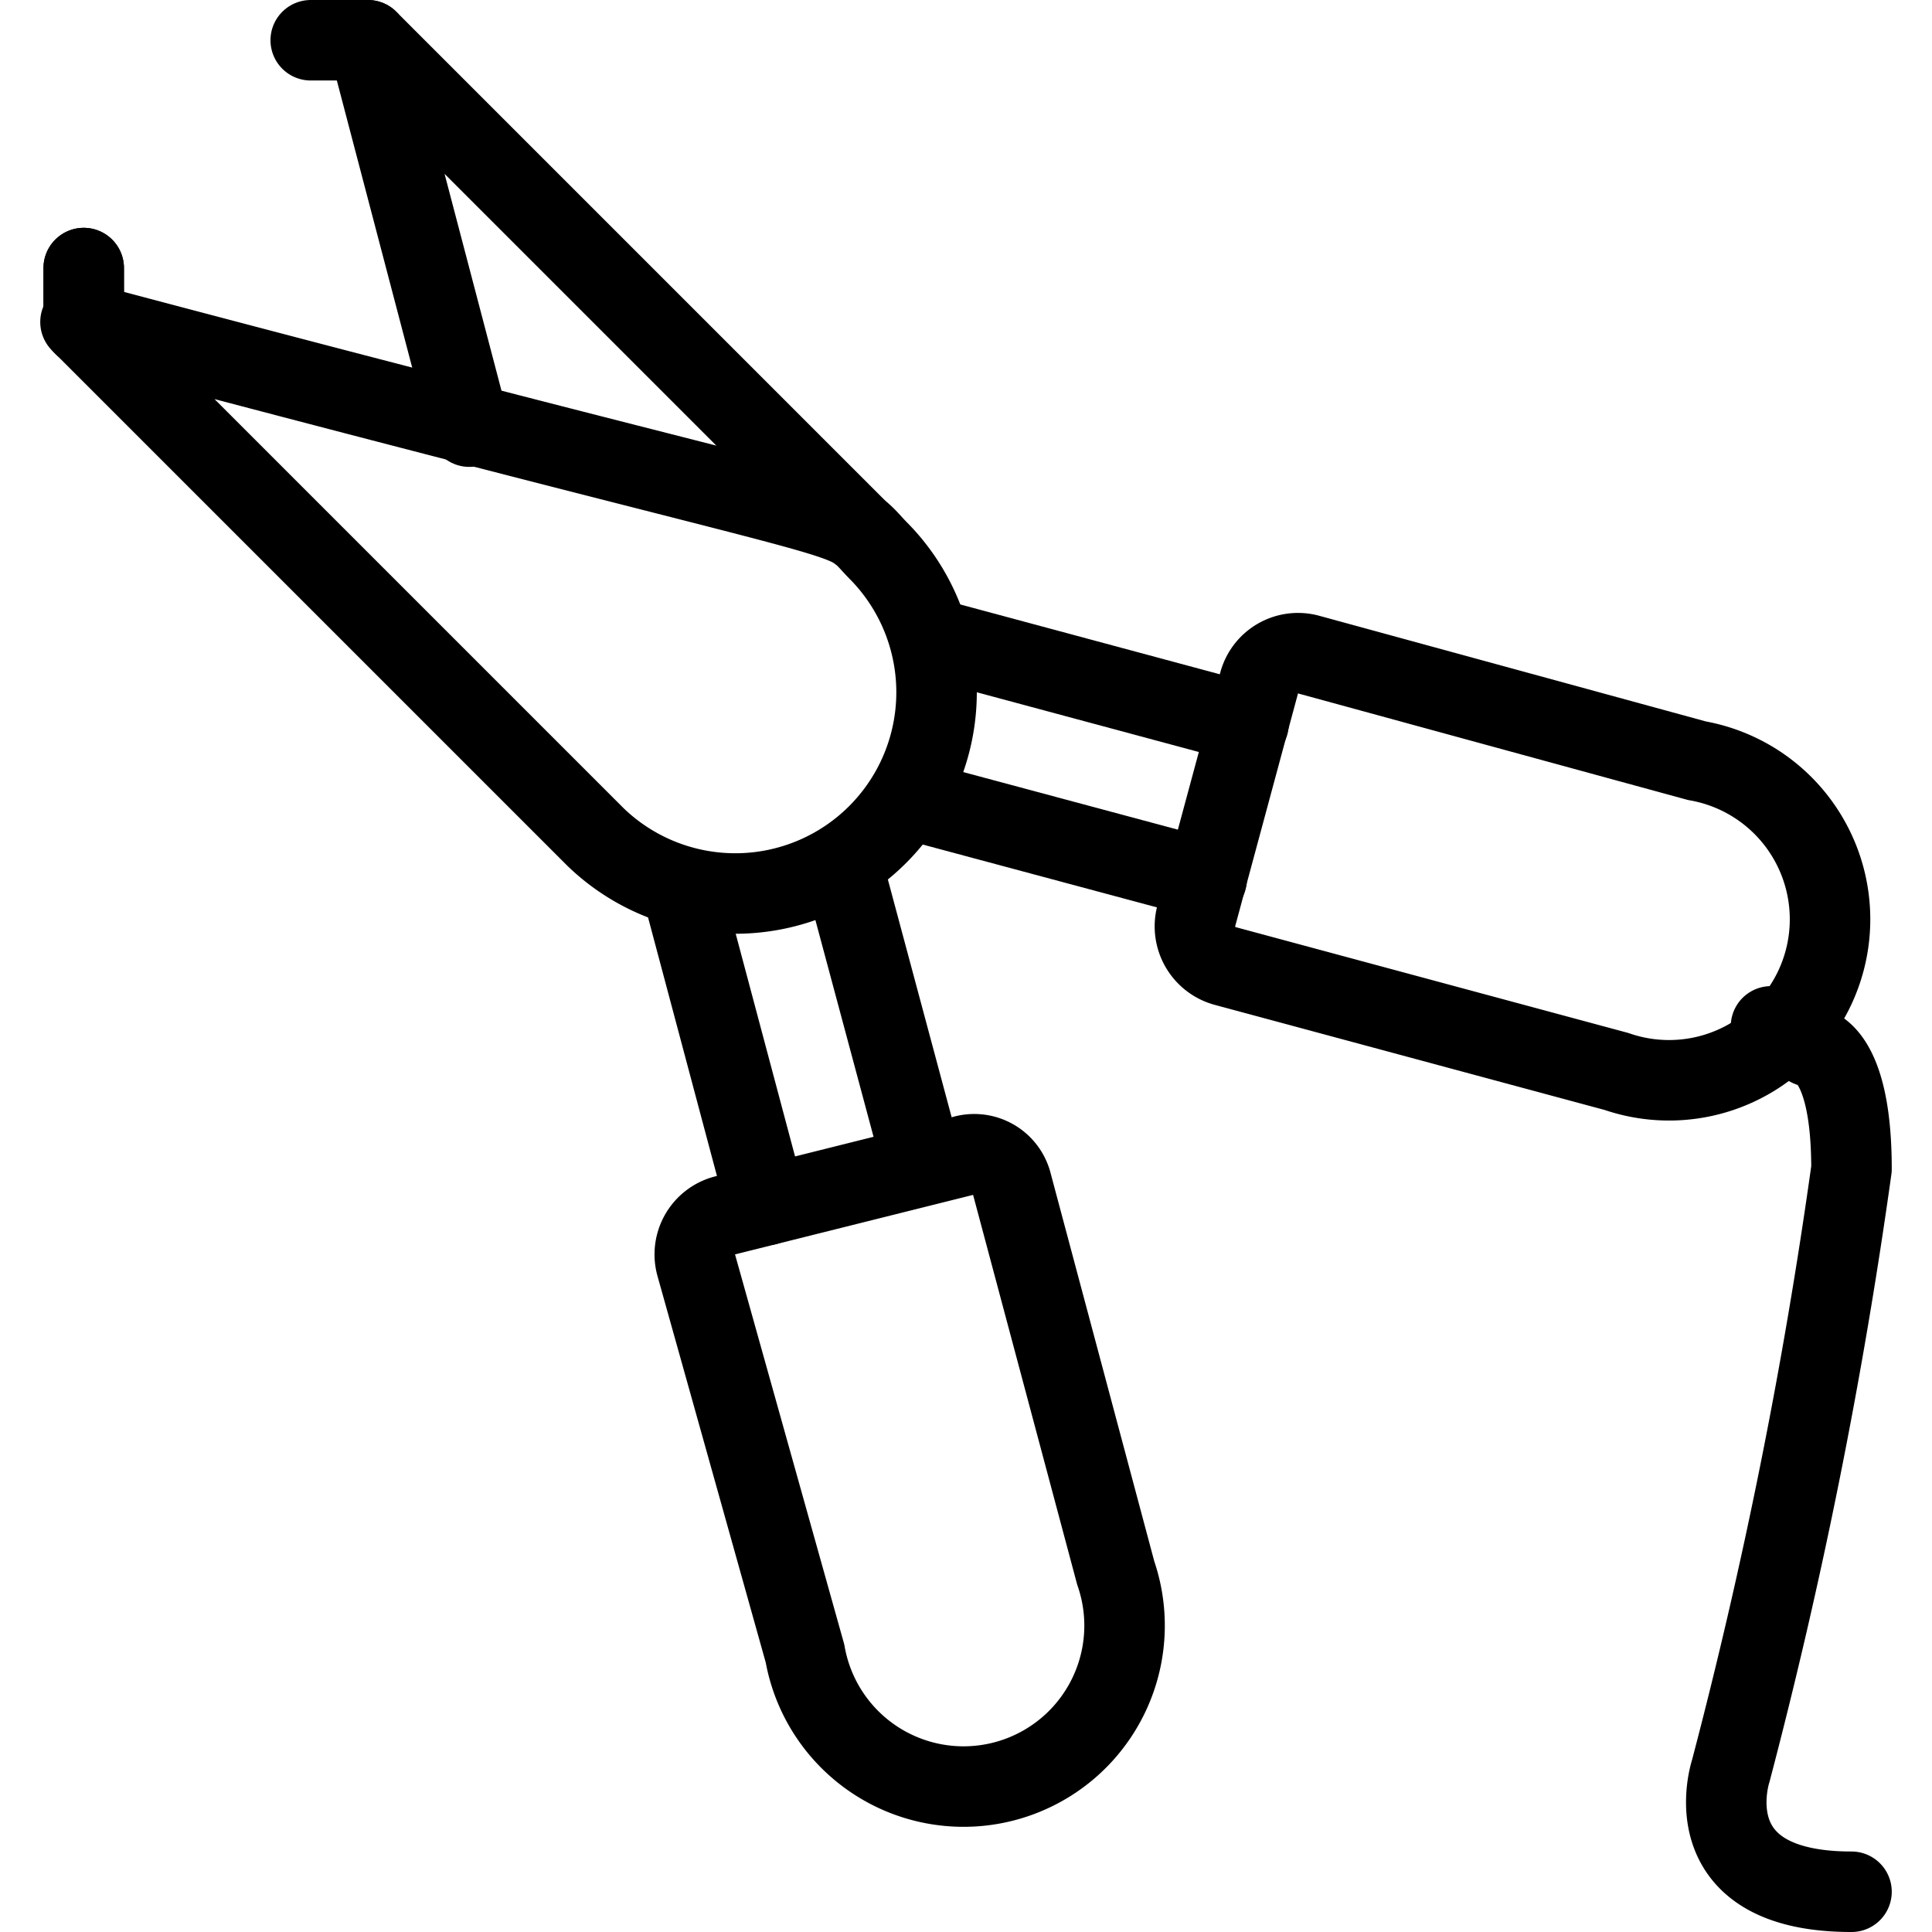
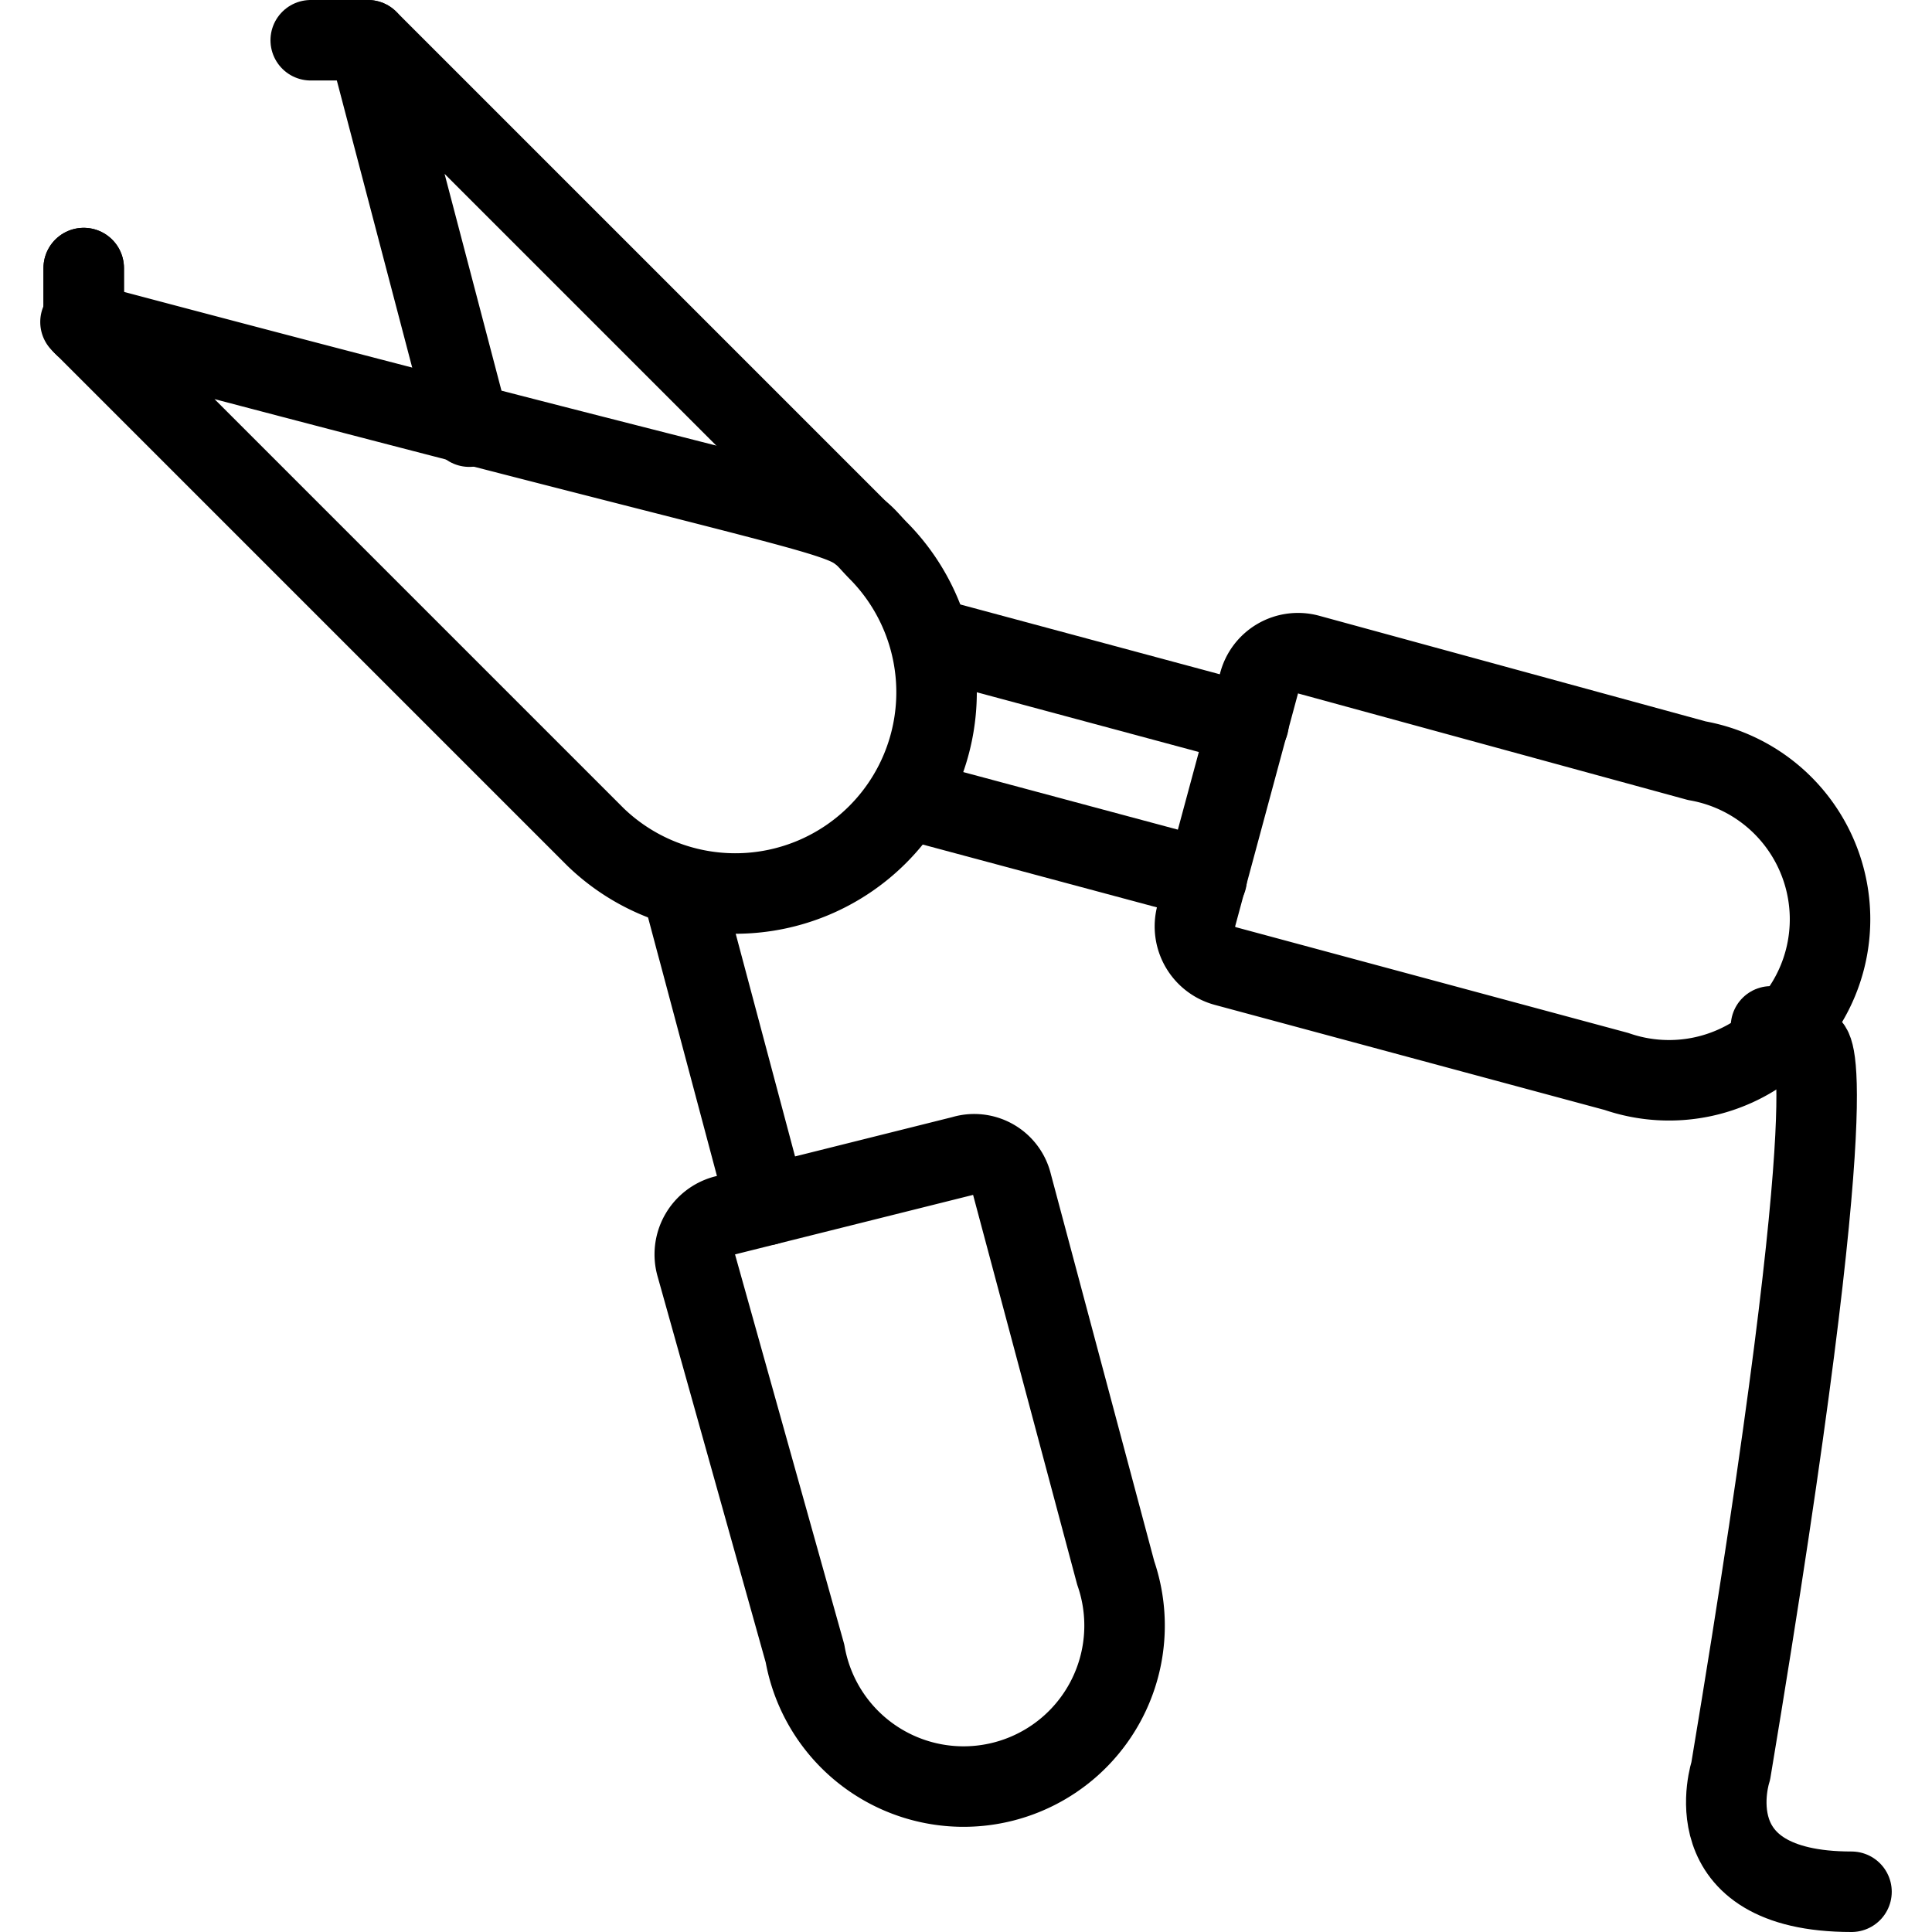
<svg xmlns="http://www.w3.org/2000/svg" viewBox="0 0 24 24">
  <g transform="matrix(1,0,0,1,0,0)">
    <g>
      <g>
        <line x1="1.04" y1="3.33" x2="1.04" y2="4.04" style="fill: none;stroke: #000000;stroke-linecap: round;stroke-linejoin: round" />
        <line x1="1.04" y1="3.33" x2="1.04" y2="4.04" style="fill: none;stroke: #000000;stroke-linecap: round;stroke-linejoin: round" />
        <polyline points="10.68 6.61 4.57 0.5 5.83 5.3" style="fill: none;stroke: #000000;stroke-linecap: round;stroke-linejoin: round" />
        <line x1="3.86" y1="0.5" x2="4.57" y2="0.5" style="fill: none;stroke: #000000;stroke-linecap: round;stroke-linejoin: round" />
        <path d="M21.08,9.45a2,2,0,1,1-1,3.86L15.22,12a.51.51,0,0,1-.36-.62l.78-2.89a.5.5,0,0,1,.61-.36Z" style="fill: none;stroke: #000000;stroke-linecap: round;stroke-linejoin: round" />
        <line x1="14.99" y1="10.92" x2="11.3" y2="9.93" style="fill: none;stroke: #000000;stroke-linecap: round;stroke-linejoin: round" />
        <line x1="11.57" y1="7.93" x2="15.51" y2="8.99" style="fill: none;stroke: #000000;stroke-linecap: round;stroke-linejoin: round" />
        <path d="M10,20.54a2,2,0,1,0,3.86-1l-1.29-4.83a.48.48,0,0,0-.61-.35L9,15.1a.5.5,0,0,0-.35.62Z" style="fill: none;stroke: #000000;stroke-linecap: round;stroke-linejoin: round" />
-         <line x1="11.46" y1="14.46" x2="10.47" y2="10.77" style="fill: none;stroke: #000000;stroke-linecap: round;stroke-linejoin: round" />
        <line x1="8.47" y1="11.03" x2="9.52" y2="14.97" style="fill: none;stroke: #000000;stroke-linecap: round;stroke-linejoin: round" />
        <path d="M10.93,6.86A2.5,2.5,0,0,1,7.4,10.4L1,4C11.42,6.77,10.34,6.27,10.93,6.86Z" style="fill: none;stroke: #000000;stroke-linecap: round;stroke-linejoin: round" />
      </g>
-       <path d="M23,23.5c-2,0-1.5-1.5-1.5-1.5A64.46,64.46,0,0,0,23,14.52C23,13,22.48,13,22.48,13L22,12.75" style="fill: none;stroke: #000000;stroke-linecap: round;stroke-linejoin: round" />
+       <path d="M23,23.5c-2,0-1.5-1.5-1.5-1.5C23,13,22.48,13,22.48,13L22,12.75" style="fill: none;stroke: #000000;stroke-linecap: round;stroke-linejoin: round" />
    </g>
  </g>
</svg>